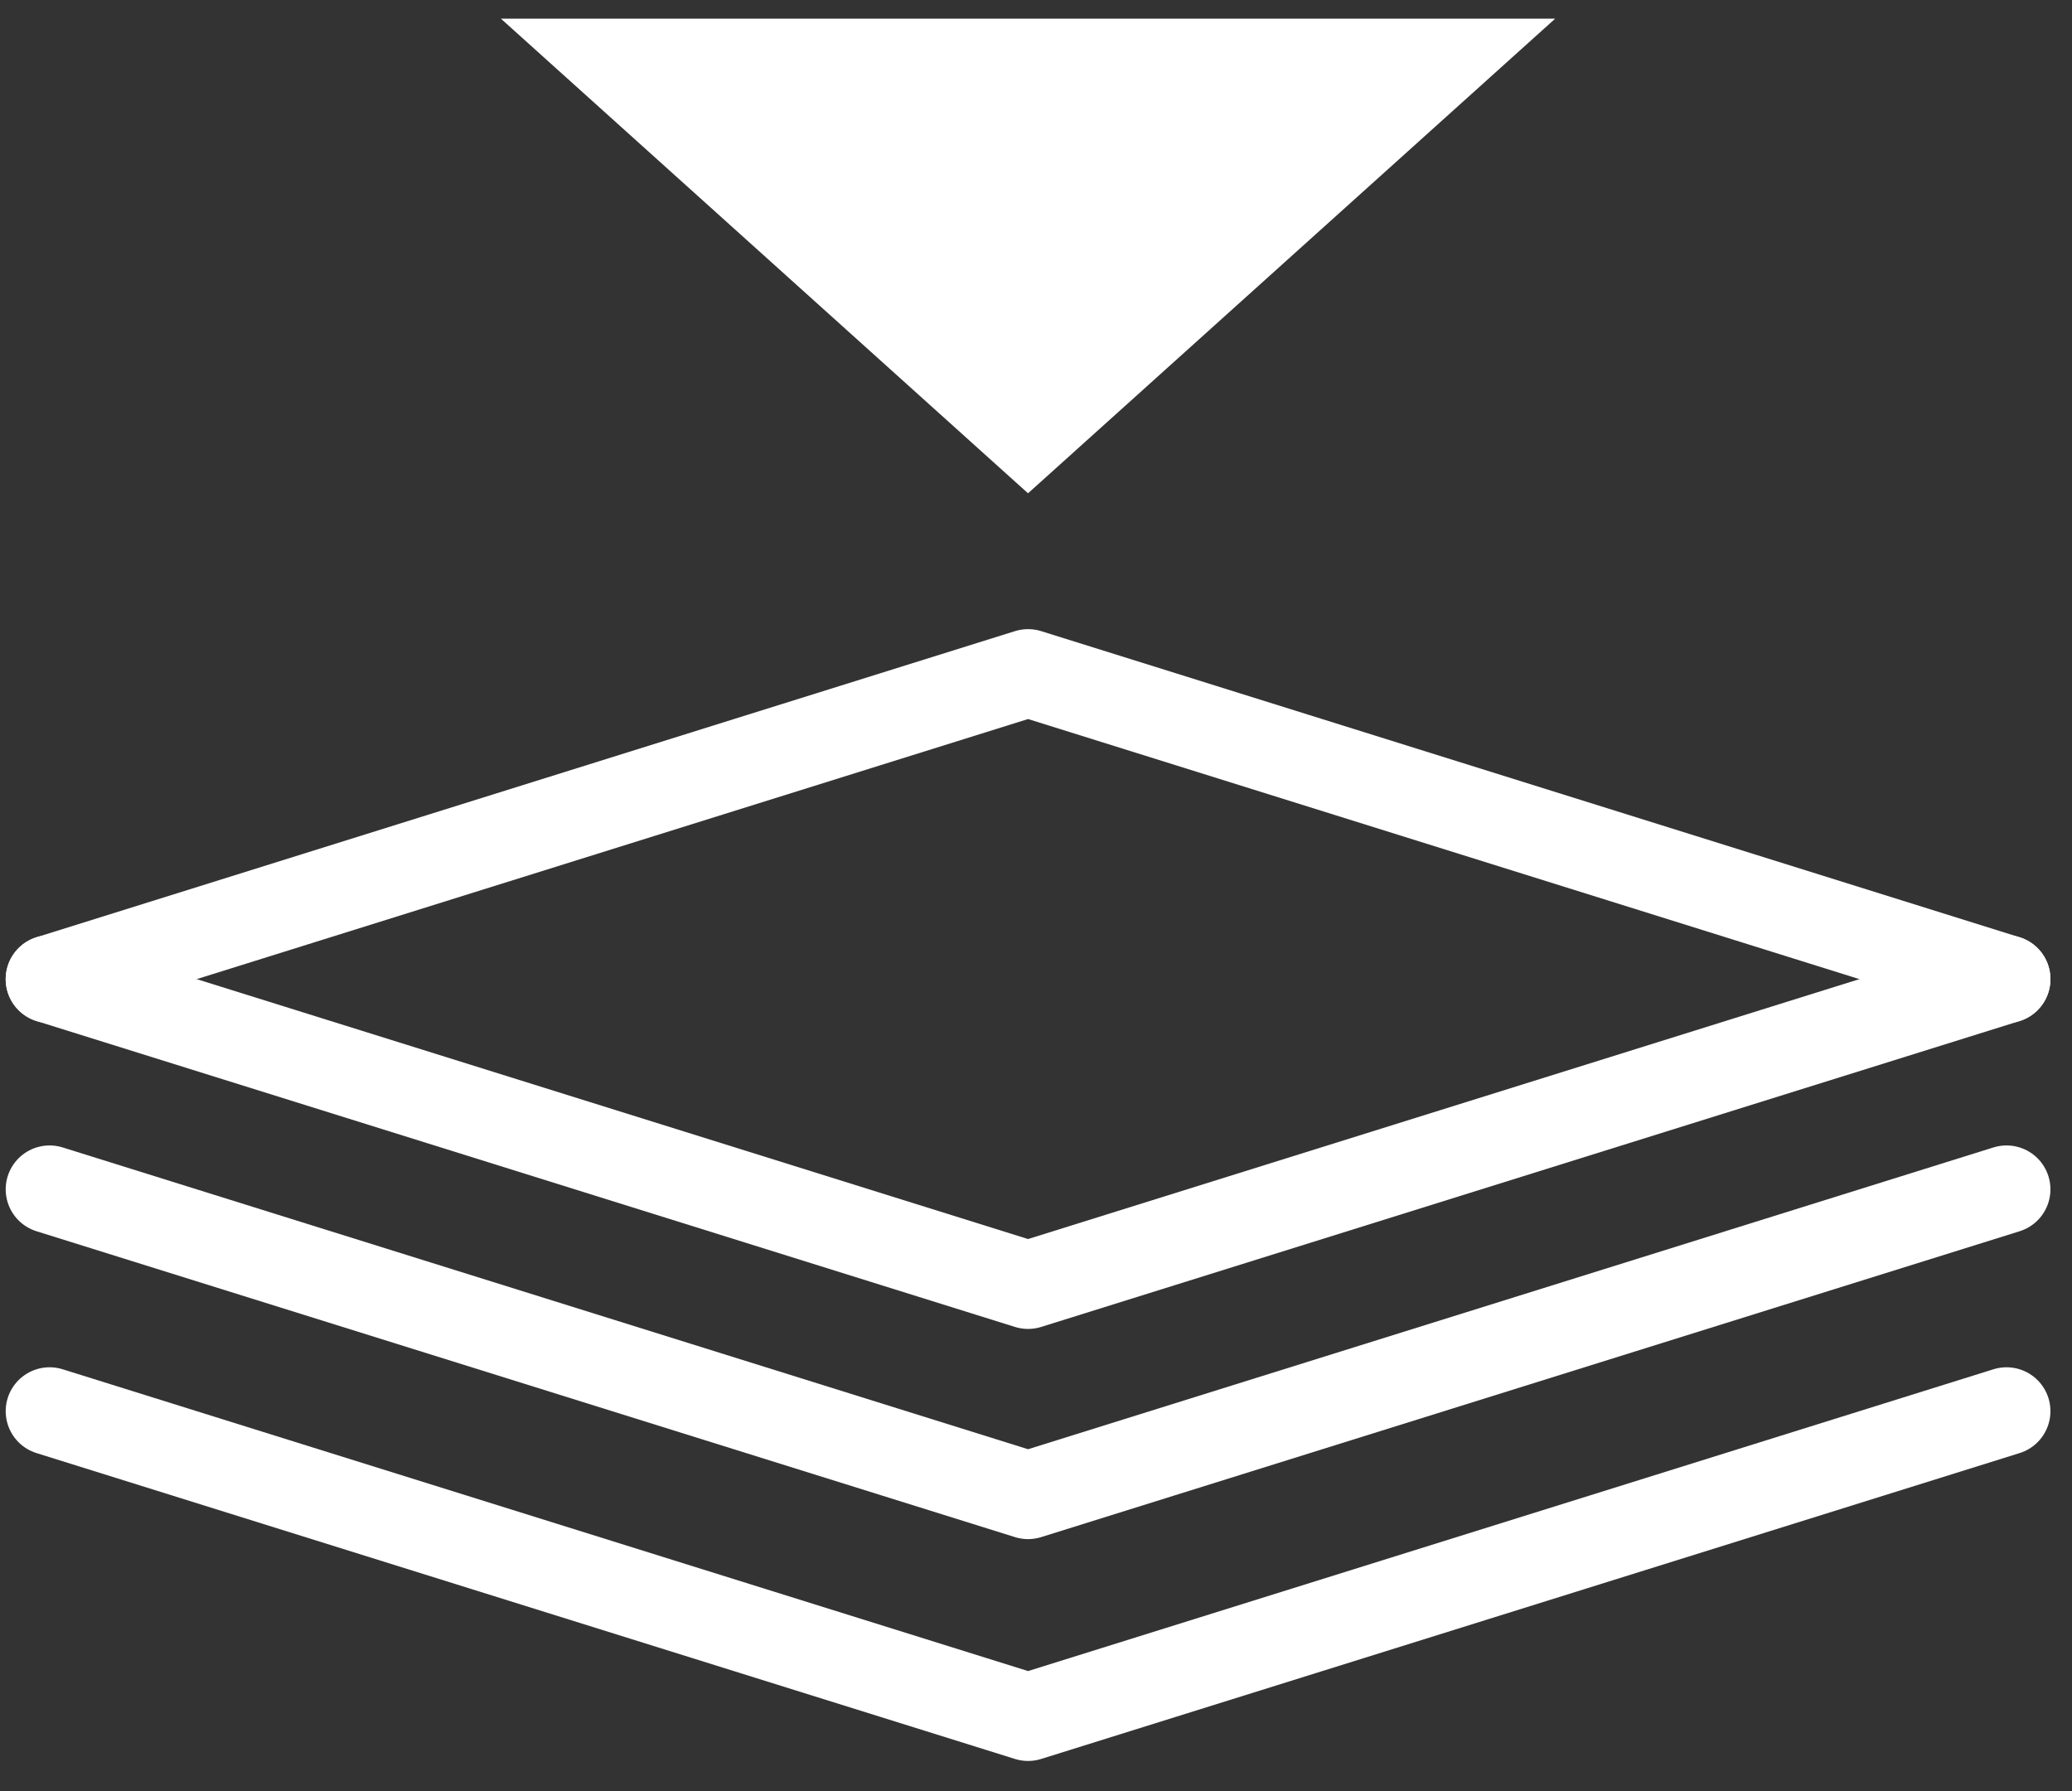
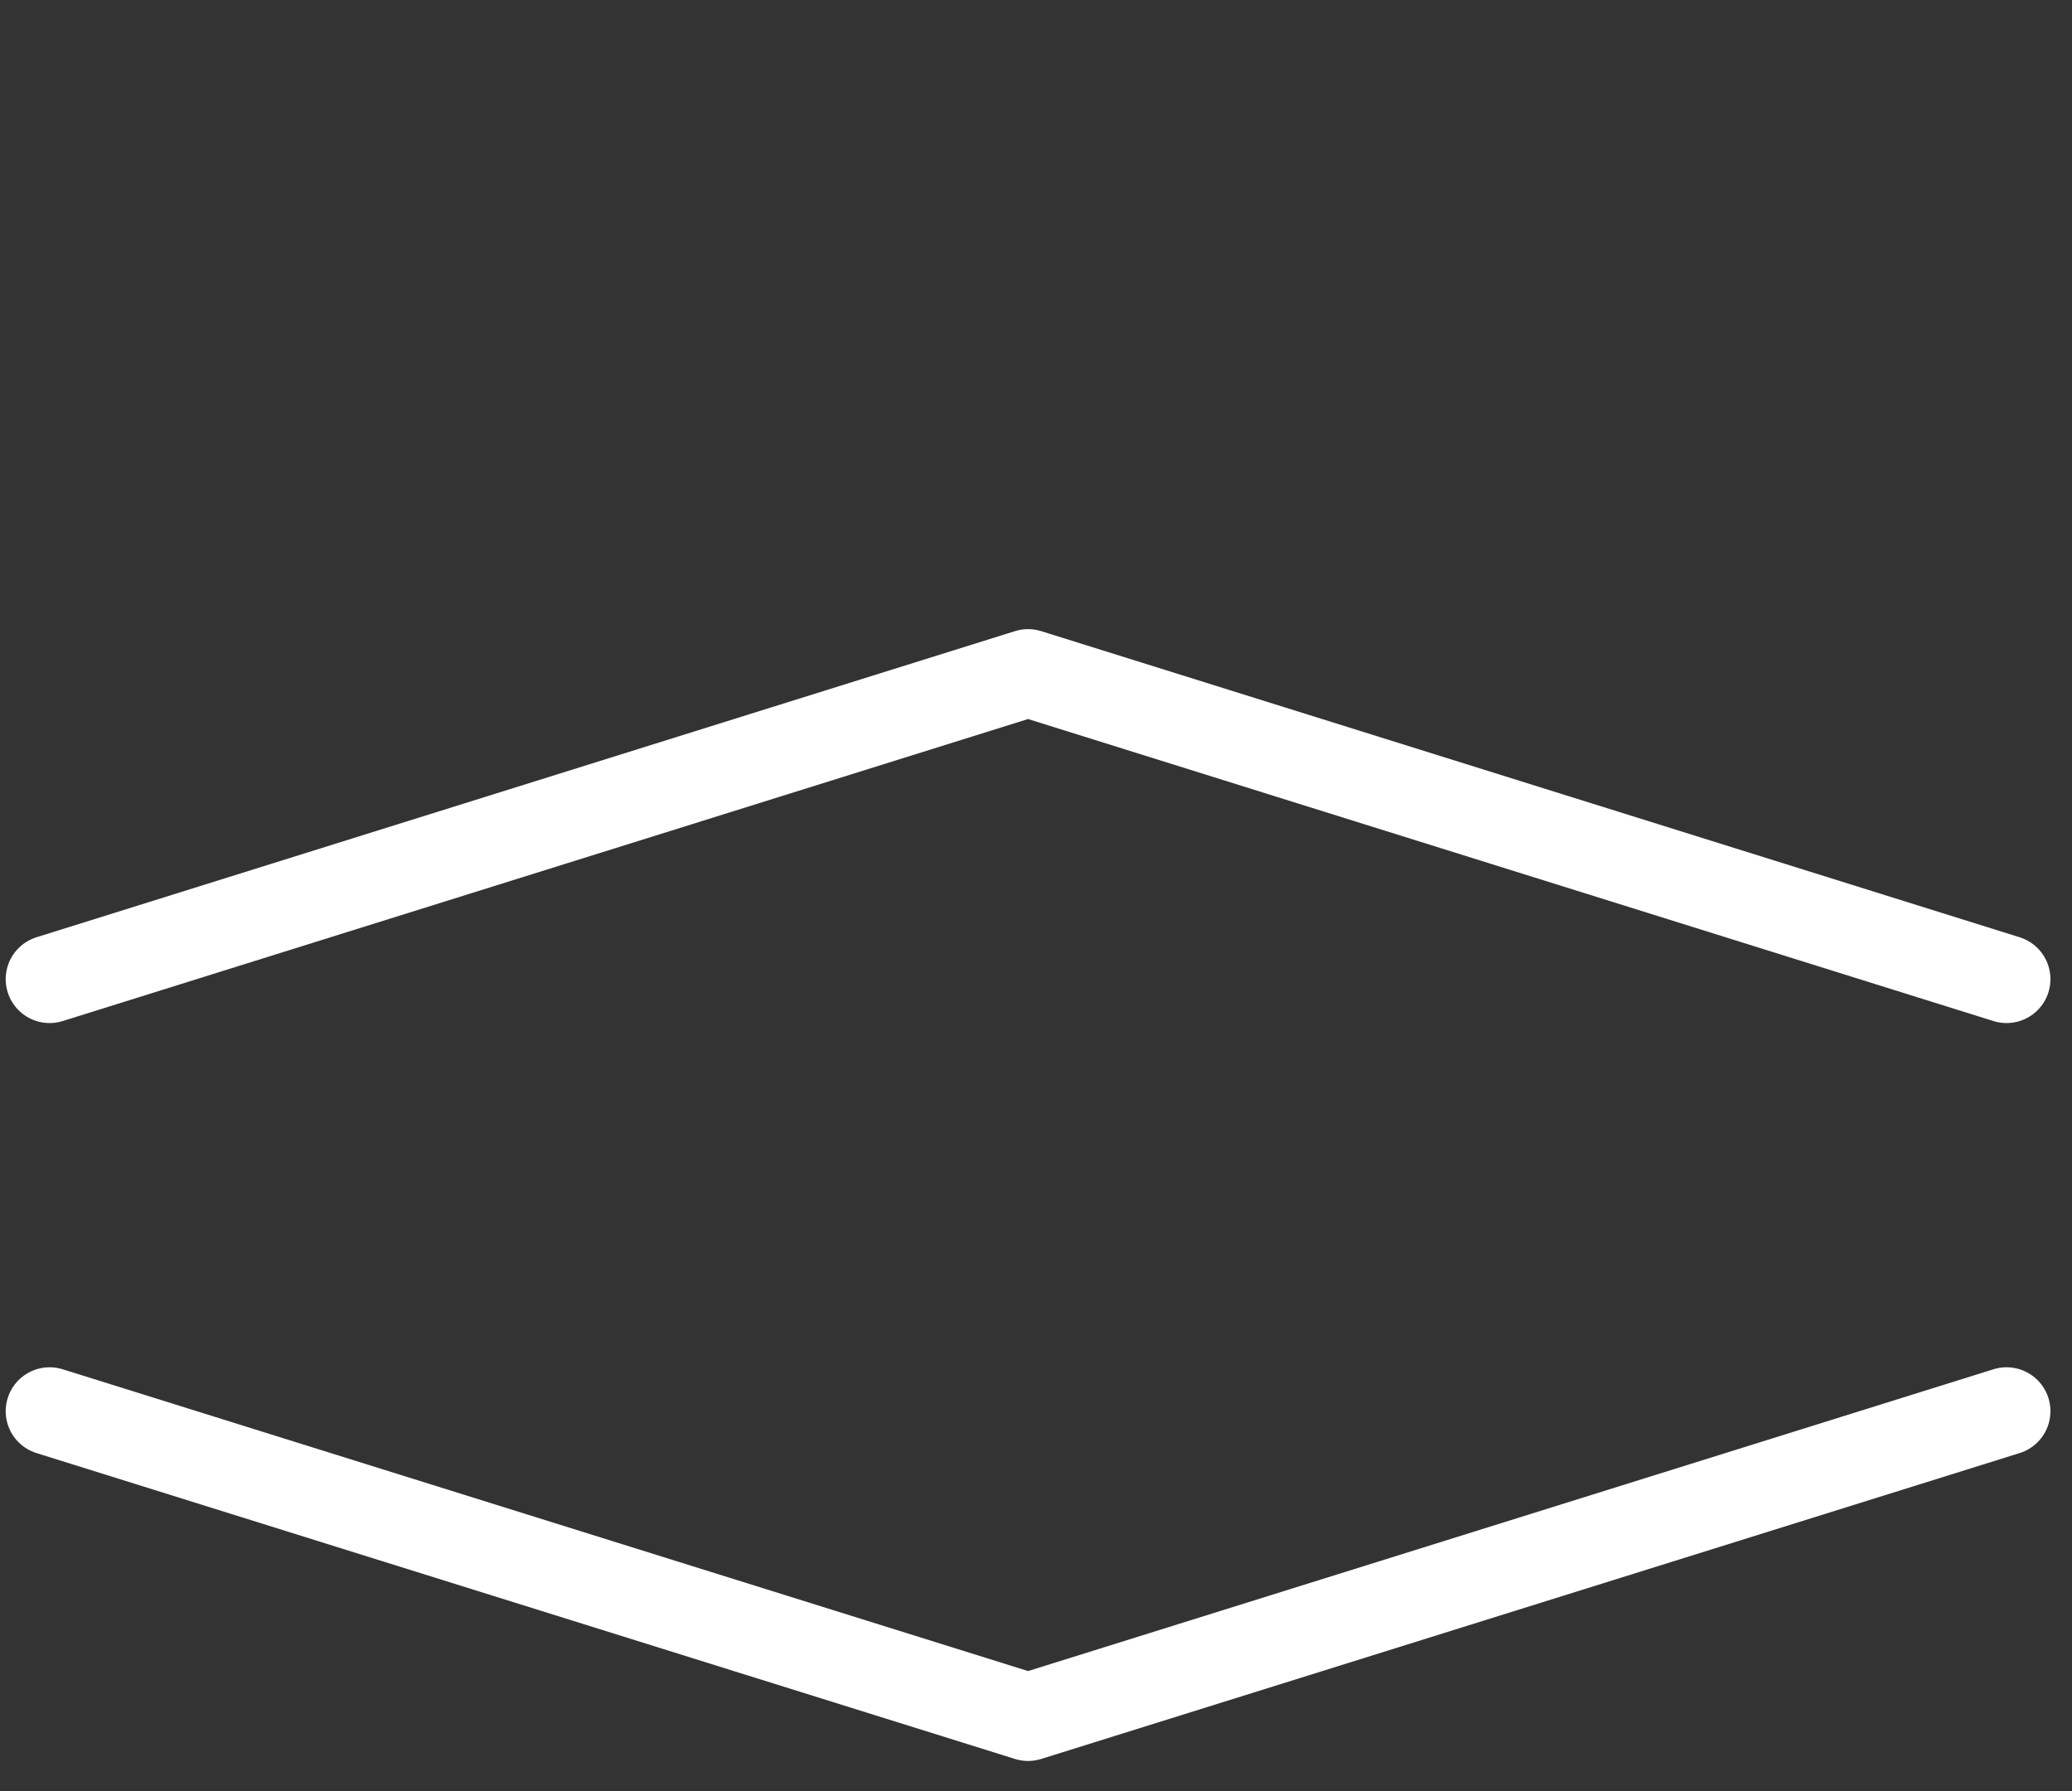
<svg xmlns="http://www.w3.org/2000/svg" width="59" height="51" viewBox="0 0 59 51" fill="none">
  <rect x="0" y="0" width="59" height="51" fill="#333333" stroke="none" />
  <path d="M1.412 27.882L29.274 19.165L57.136 27.882" stroke="white" stroke-width="2.5" stroke-linecap="round" stroke-linejoin="round" />
-   <path d="M57.136 27.881L29.274 36.592L1.412 27.881" stroke="white" stroke-width="2.5" stroke-linecap="round" stroke-linejoin="round" />
-   <path d="M57.136 33.867L29.274 42.577L1.412 33.867" stroke="white" stroke-width="2.5" stroke-linecap="round" stroke-linejoin="round" />
  <path d="M57.136 40.184L29.274 48.894L1.412 40.184" stroke="white" stroke-width="2.5" stroke-linecap="round" stroke-linejoin="round" />
-   <path d="M29.273 14.047L14.264 0.532H44.283L29.273 14.047Z" fill="white" />
</svg>